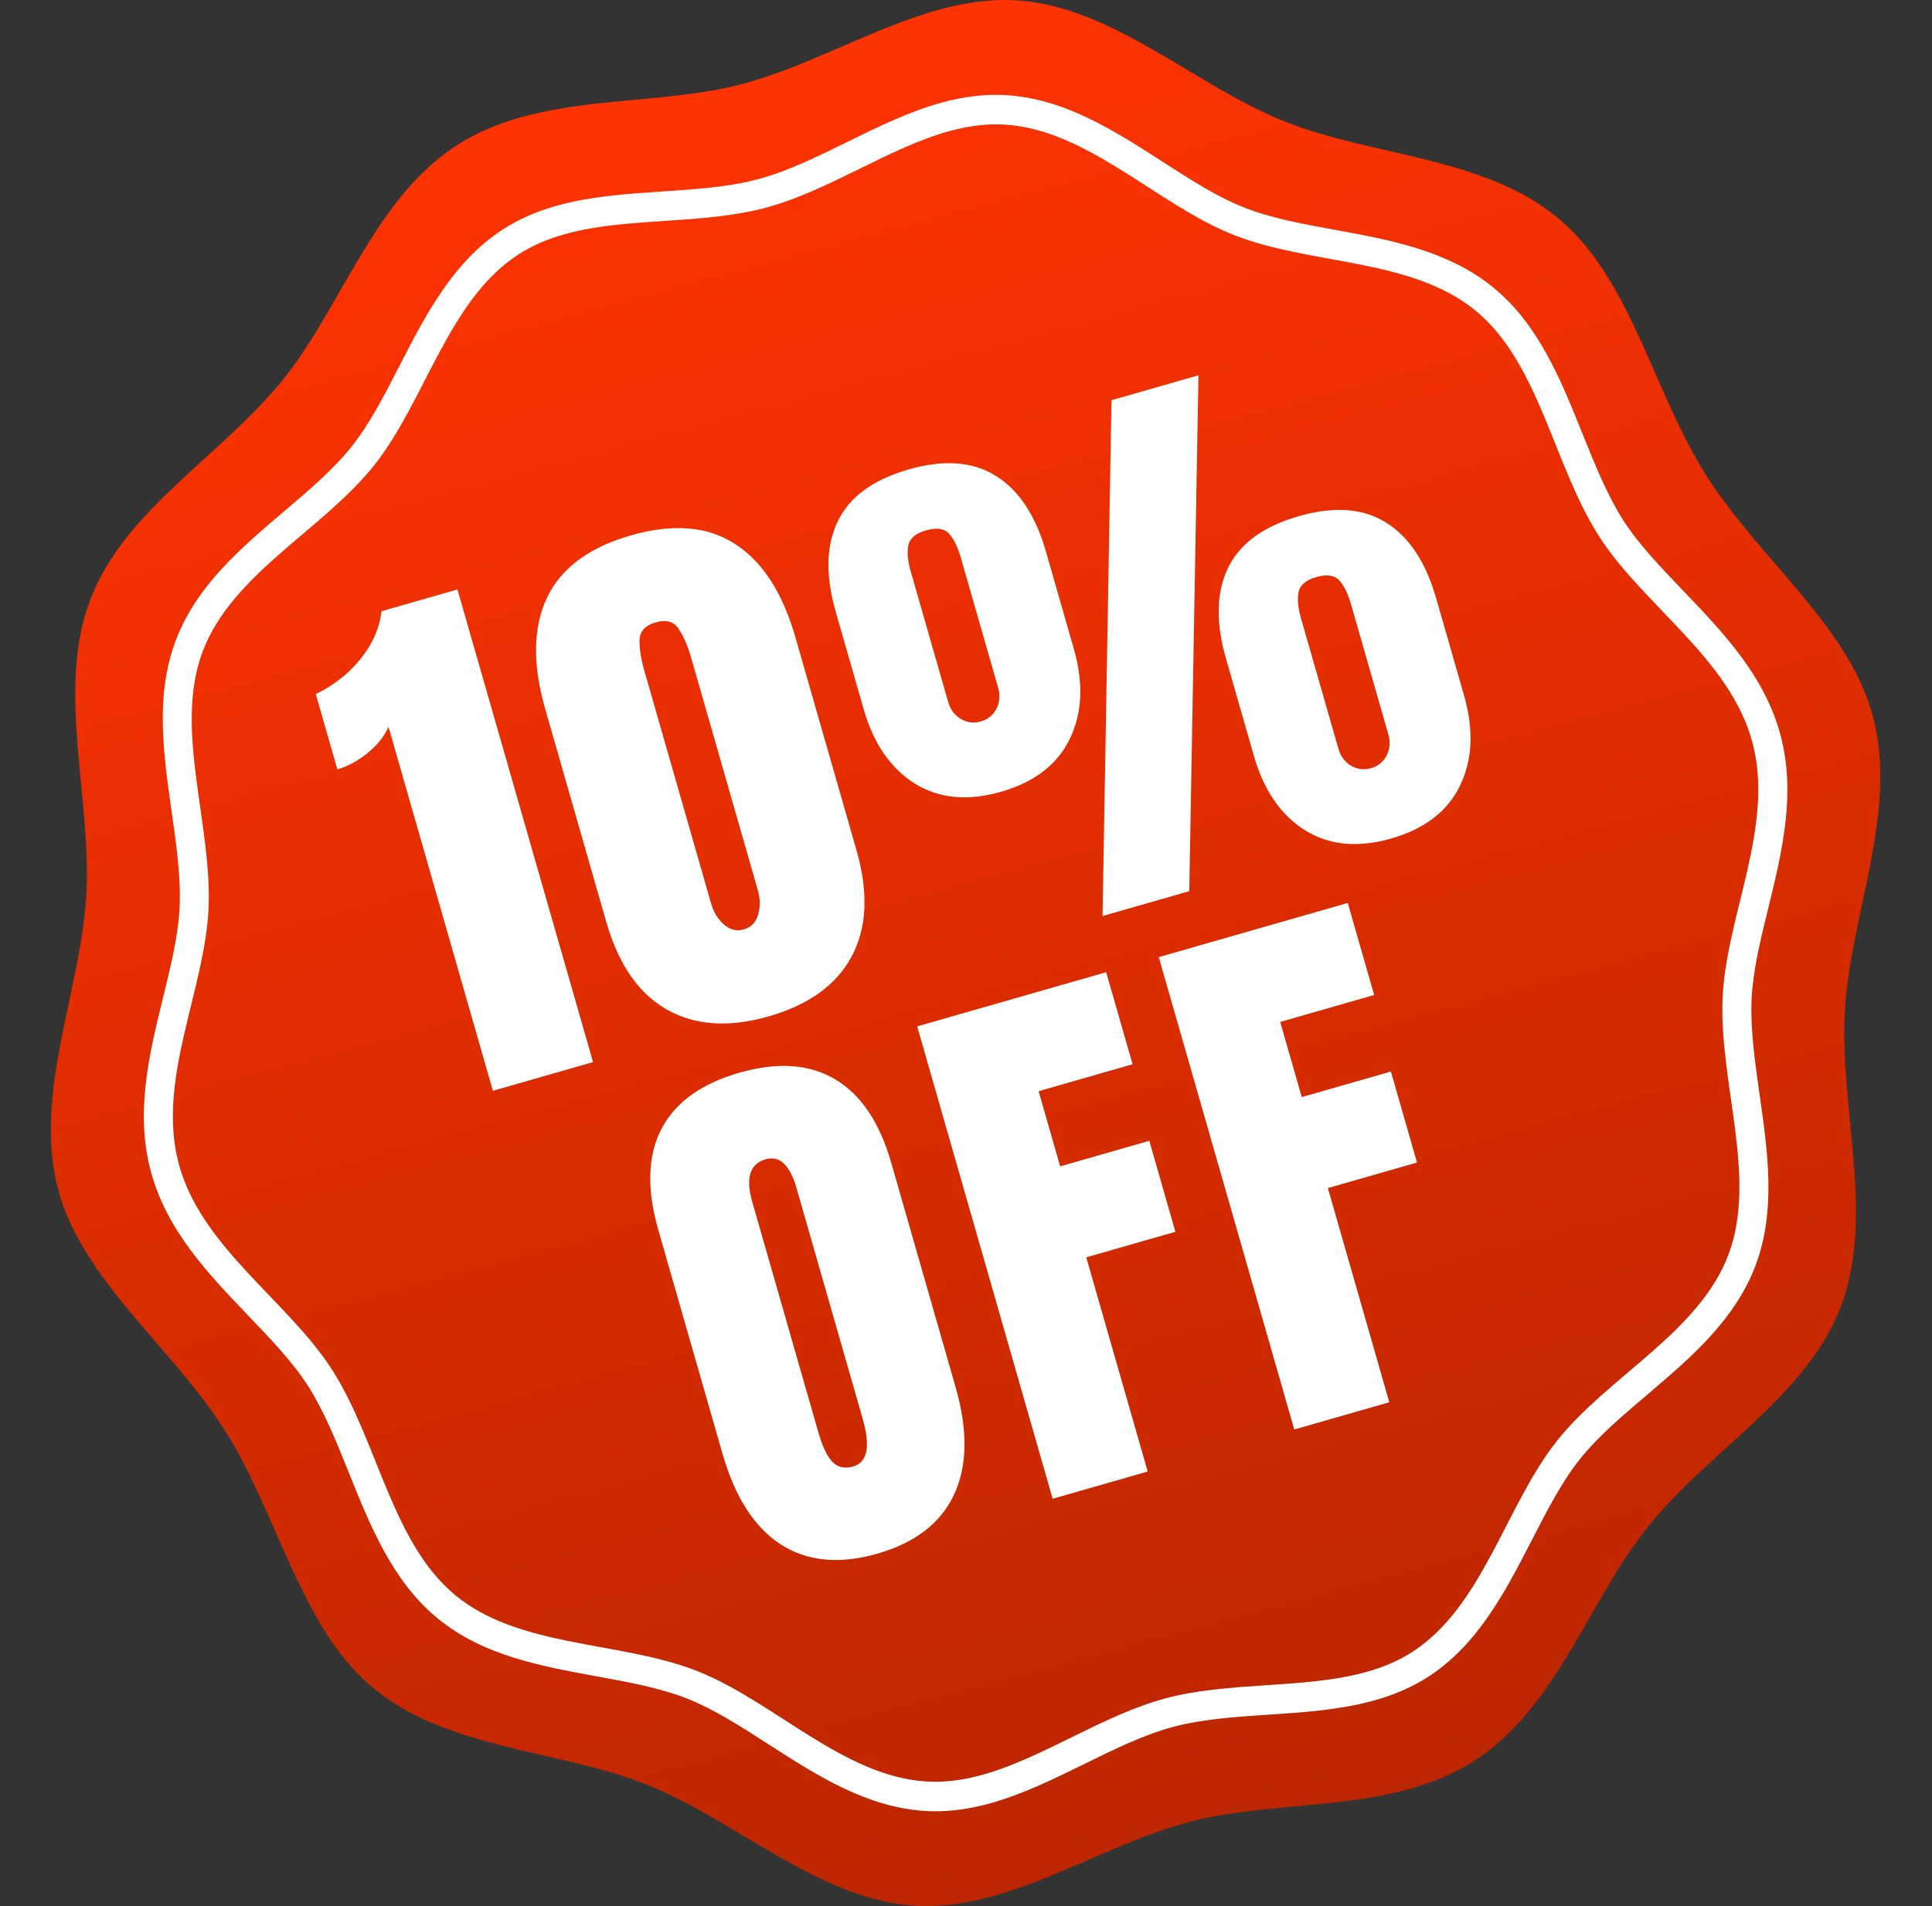
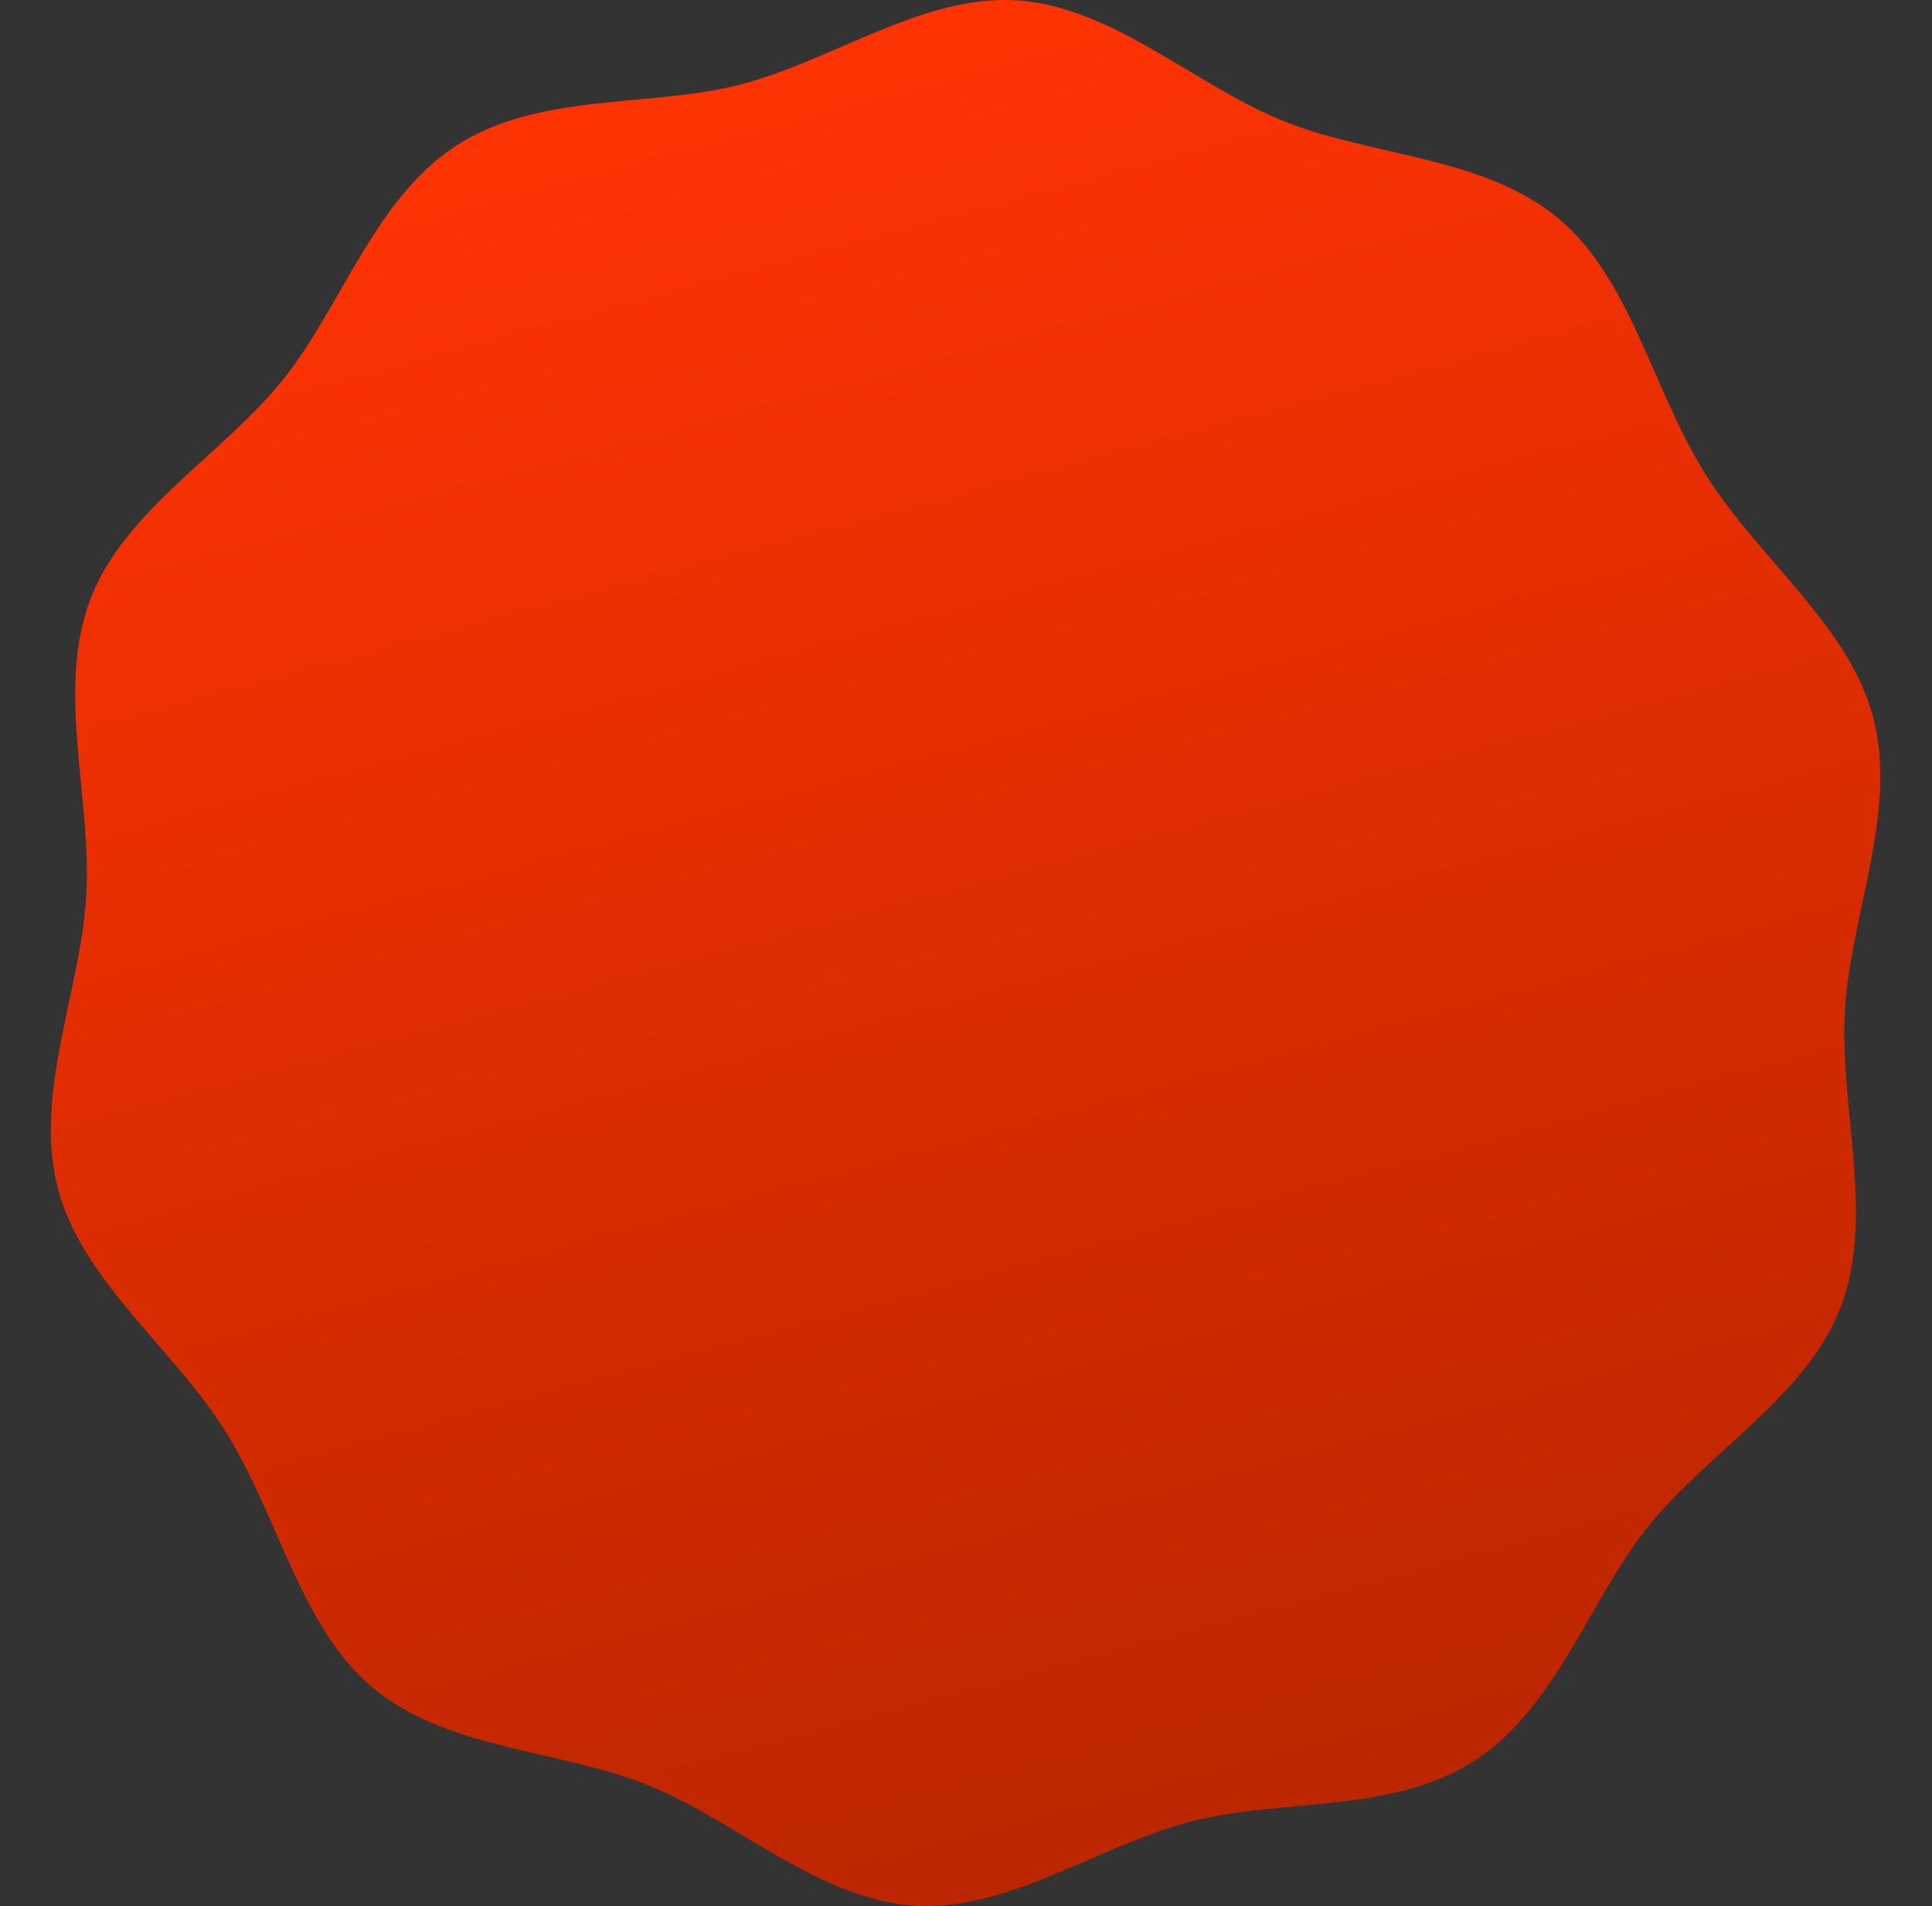
<svg xmlns="http://www.w3.org/2000/svg" width="152" height="150" viewBox="0 0 152 150" fill="none">
  <rect x="0" y="0" width="152" height="150" fill="#333333" stroke="none" />
  <path d="M116.009 138.556C109.524 142.747 100.793 141.513 93.707 143.343C86.372 145.241 79.301 150.468 71.877 149.966C64.381 149.457 57.938 143.286 50.934 140.465C43.997 137.672 35.182 137.717 29.297 132.787C23.614 128.024 21.908 119.268 17.727 112.628C13.544 105.991 6.42 100.736 4.55 93.509C2.615 86.026 6.372 77.951 6.792 70.402C7.218 62.781 4.406 54.262 7.11 47.164C9.786 40.135 17.449 35.847 22.24 29.908C26.865 24.172 29.443 15.633 35.926 11.443C42.411 7.253 51.142 8.487 58.228 6.656C65.564 4.762 72.634 -0.469 80.058 0.034C87.554 0.543 93.997 6.714 101.001 9.535C107.938 12.328 116.753 12.282 122.638 17.212C128.321 21.975 130.028 30.731 134.208 37.372C138.391 44.012 145.513 49.267 147.382 56.494C149.317 63.977 145.562 72.053 145.142 79.601C144.716 87.223 147.526 95.741 144.823 102.839C142.147 109.869 134.484 114.157 129.693 120.096C125.068 125.831 122.49 134.37 116.007 138.56L116.009 138.556Z" fill="url(#paint0_linear_397_328)" />
-   <path d="M74.803 10.29C76.194 9.917 77.59 9.721 79.007 9.803C85.564 10.184 91.04 16.107 97.049 18.486C103.12 20.888 111.038 20.284 116.106 24.461C121.125 28.596 122.21 36.593 125.81 42.213C129.286 47.636 136.108 51.844 137.869 58.415C139.63 64.986 135.826 72.041 135.527 78.476C135.219 85.143 138.276 92.608 135.998 98.702C133.698 104.854 126.539 108.29 122.482 113.404C118.468 118.469 116.687 126.337 111.198 129.945C110.016 130.724 108.705 131.254 107.314 131.626C102.49 132.918 96.685 132.317 91.684 133.657C86.684 134.997 81.958 138.42 77.133 139.713C75.742 140.086 74.345 140.282 72.929 140.199C66.371 139.819 60.896 133.895 54.886 131.517C48.816 129.115 40.898 129.72 35.83 125.542C30.811 121.406 29.726 113.41 26.125 107.79C22.649 102.367 15.825 98.16 14.064 91.588C12.303 85.017 16.107 77.962 16.405 71.528C16.714 64.86 13.656 57.396 15.934 51.302C18.235 45.15 25.394 41.714 29.45 36.599C33.465 31.534 35.245 23.667 40.734 20.058C41.917 19.28 43.227 18.75 44.618 18.378C49.443 17.085 55.247 17.687 60.248 16.347C65.249 15.007 69.975 11.583 74.8 10.29L74.803 10.29ZM74.201 8.044C71.598 8.741 69.082 9.977 66.649 11.175C64.237 12.361 61.961 13.48 59.652 14.099C57.343 14.718 54.809 14.887 52.131 15.065C49.424 15.245 46.625 15.433 44.025 16.129C42.283 16.596 40.8 17.24 39.49 18.102C35.612 20.651 33.474 24.807 31.406 28.831C30.209 31.159 29.078 33.359 27.674 35.129C26.243 36.932 24.349 38.541 22.344 40.245C18.943 43.134 15.426 46.123 13.806 50.456C12.201 54.745 12.861 59.373 13.501 63.85C13.881 66.516 14.239 69.032 14.13 71.394C14.028 73.617 13.445 75.992 12.827 78.51C11.741 82.943 10.618 87.525 11.865 92.178C13.112 96.83 16.375 100.237 19.532 103.534C21.323 105.405 23.016 107.171 24.219 109.045C25.494 111.036 26.441 113.393 27.445 115.892C29.13 120.086 30.872 124.427 34.407 127.34C37.976 130.282 42.516 131.112 46.907 131.914C49.495 132.386 51.939 132.833 54.08 133.679C56.178 134.51 58.26 135.849 60.462 137.267C64.261 139.715 68.191 142.248 72.827 142.517C74.392 142.608 75.999 142.425 77.737 141.958C80.34 141.261 82.855 140.022 85.29 138.827C87.701 137.641 89.978 136.521 92.286 135.903C94.595 135.284 97.129 135.115 99.808 134.936C102.514 134.758 105.311 134.57 107.914 133.873C109.655 133.406 111.139 132.761 112.449 131.901C116.326 129.351 118.463 125.192 120.532 121.172C121.73 118.843 122.861 116.643 124.265 114.872C125.696 113.069 127.589 111.461 129.594 109.758C132.995 106.868 136.512 103.879 138.132 99.546C139.737 95.257 139.077 90.629 138.438 86.152C138.058 83.489 137.699 80.97 137.808 78.608C137.913 76.384 138.494 74.01 139.111 71.492C140.198 67.059 141.32 62.477 140.074 57.824C138.827 53.172 135.563 49.764 132.406 46.468C130.615 44.596 128.922 42.831 127.72 40.958C126.445 38.967 125.497 36.609 124.493 34.11C122.809 29.916 121.066 25.575 117.531 22.663C113.96 19.721 109.422 18.891 105.032 18.088C102.444 17.616 99.999 17.169 97.859 16.323C95.76 15.492 93.678 14.153 91.477 12.735C87.677 10.287 83.747 7.753 79.112 7.485C77.546 7.394 75.939 7.578 74.201 8.044Z" fill="white" />
-   <path d="M38.778 85.841L30.566 57.2C30.233 57.951 29.677 58.644 28.899 59.279C28.117 59.899 27.331 60.322 26.543 60.548L24.841 54.613C25.555 54.287 26.289 53.817 27.043 53.205C27.793 52.578 28.441 51.836 28.988 50.978C29.544 50.103 29.886 49.144 30.014 48.101L35.991 46.387L46.657 83.582L38.778 85.841ZM60.481 79.984C57.341 80.884 54.66 80.701 52.437 79.433C50.228 78.162 48.65 75.871 47.701 72.562L42.892 55.792C41.891 52.3 41.933 49.392 43.02 47.069C44.116 44.728 46.319 43.083 49.628 42.134C52.951 41.181 55.691 41.409 57.847 42.817C59.999 44.212 61.576 46.655 62.577 50.147L67.386 66.918C68.335 70.227 68.21 73.005 67.011 75.254C65.812 77.503 63.635 79.079 60.481 79.984ZM58.519 73.14C59.096 72.975 59.472 72.585 59.646 71.971C59.821 71.357 59.815 70.727 59.629 70.079L54.366 51.724C54.116 50.851 53.799 50.119 53.416 49.528C53.044 48.919 52.435 48.735 51.59 48.977C50.745 49.22 50.319 49.7 50.312 50.418C50.314 51.119 50.441 51.905 50.691 52.778L55.954 71.133C56.14 71.781 56.469 72.318 56.943 72.746C57.43 73.171 57.955 73.302 58.519 73.14ZM86.742 72.088L87.446 31.496L94.289 29.533L93.564 70.132L86.742 72.088ZM78.749 62.31C76.13 63.062 73.866 62.842 71.955 61.653C70.054 60.446 68.719 58.497 67.947 55.808L65.749 48.141C64.933 45.296 64.99 42.918 65.92 41.005C66.85 39.093 68.702 37.739 71.476 36.944C74.25 36.148 76.538 36.315 78.34 37.444C80.156 38.569 81.471 40.554 82.287 43.398L84.485 51.065C85.257 53.755 85.149 56.117 84.163 58.152C83.187 60.169 81.383 61.556 78.749 62.31ZM77.163 56.777C77.712 56.619 78.12 56.289 78.387 55.786C78.65 55.268 78.697 54.714 78.527 54.122L75.584 43.857C75.346 43.027 75.038 42.406 74.662 41.996C74.285 41.586 73.681 41.5 72.85 41.738C72.034 41.972 71.569 42.372 71.457 42.938C71.355 43.485 71.421 44.167 71.655 44.984L74.599 55.249C74.768 55.84 75.102 56.286 75.599 56.585C76.092 56.87 76.614 56.934 77.163 56.777ZM109.451 65.988C106.832 66.739 104.567 66.519 102.656 65.33C100.756 64.123 99.42 62.174 98.649 59.485L96.45 51.818C95.635 48.973 95.692 46.595 96.621 44.682C97.551 42.77 99.403 41.416 102.177 40.621C104.951 39.825 107.239 39.992 109.041 41.121C110.857 42.246 112.173 44.231 112.988 47.075L115.187 54.742C115.958 57.432 115.851 59.794 114.865 61.829C113.889 63.846 112.084 65.233 109.451 65.988ZM107.864 60.454C108.413 60.296 108.821 59.966 109.089 59.463C109.352 58.945 109.398 58.391 109.229 57.8L106.285 47.534C106.047 46.704 105.74 46.083 105.363 45.673C104.986 45.263 104.383 45.177 103.552 45.415C102.735 45.649 102.271 46.049 102.159 46.615C102.057 47.162 102.123 47.844 102.357 48.661L105.3 58.926C105.47 59.517 105.803 59.963 106.301 60.262C106.794 60.547 107.315 60.611 107.864 60.454ZM69.019 122.268C66.048 123.12 63.517 122.878 61.428 121.542C59.348 120.188 57.821 117.814 56.848 114.421L51.785 96.763C50.873 93.581 50.955 90.944 52.031 88.852C53.122 86.757 55.166 85.279 58.166 84.419C61.165 83.559 63.675 83.73 65.697 84.934C67.732 86.133 69.206 88.324 70.118 91.506L75.182 109.164C76.155 112.557 76.111 115.381 75.051 117.636C74.001 119.872 71.99 121.416 69.019 122.268ZM67.12 115.407C68.246 115.084 68.497 113.831 67.871 111.649L62.669 93.505C62.144 91.675 61.332 90.917 60.234 91.232C58.995 91.587 58.644 92.701 59.181 94.574L64.377 112.696C64.708 113.851 65.087 114.641 65.514 115.067C65.937 115.479 66.472 115.593 67.12 115.407ZM82.818 117.946L72.159 80.772L87.028 76.508L89.106 83.753L81.713 85.873L83.409 91.787L90.421 89.776L92.475 96.936L85.462 98.947L90.295 115.802L82.818 117.946ZM101.826 112.495L91.166 75.322L106.036 71.058L108.113 78.302L100.721 80.422L102.417 86.336L109.429 84.326L111.482 91.486L104.47 93.496L109.303 110.351L101.826 112.495Z" fill="white" />
  <defs>
    <linearGradient id="paint0_linear_397_328" x1="57.18" y1="4.889" x2="94.752" y2="145.111" gradientUnits="userSpaceOnUse">
      <stop stop-color="#FF3302" />
      <stop offset="1" stop-color="#BB2601" />
    </linearGradient>
  </defs>
</svg>